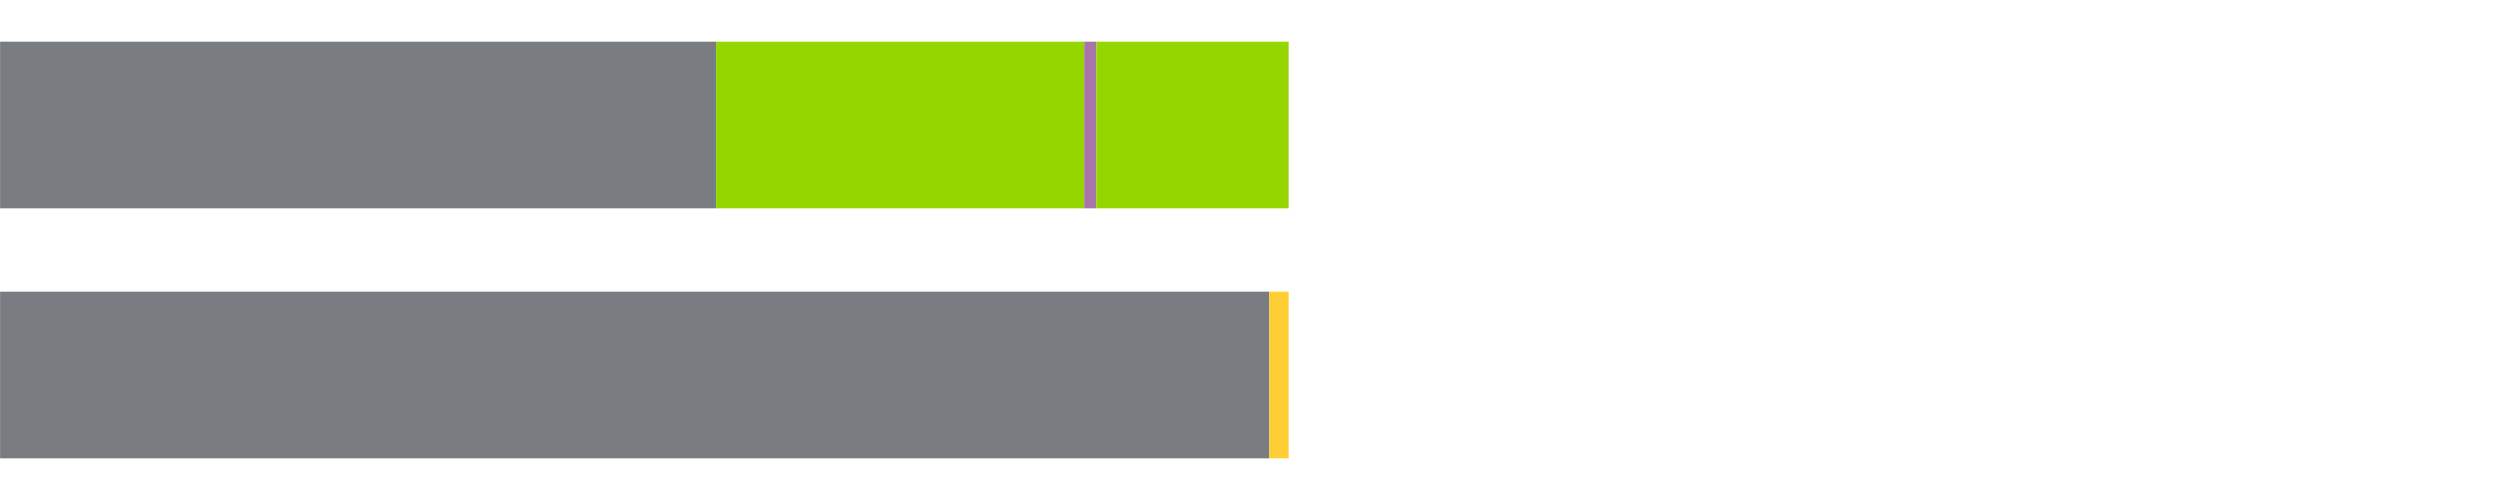
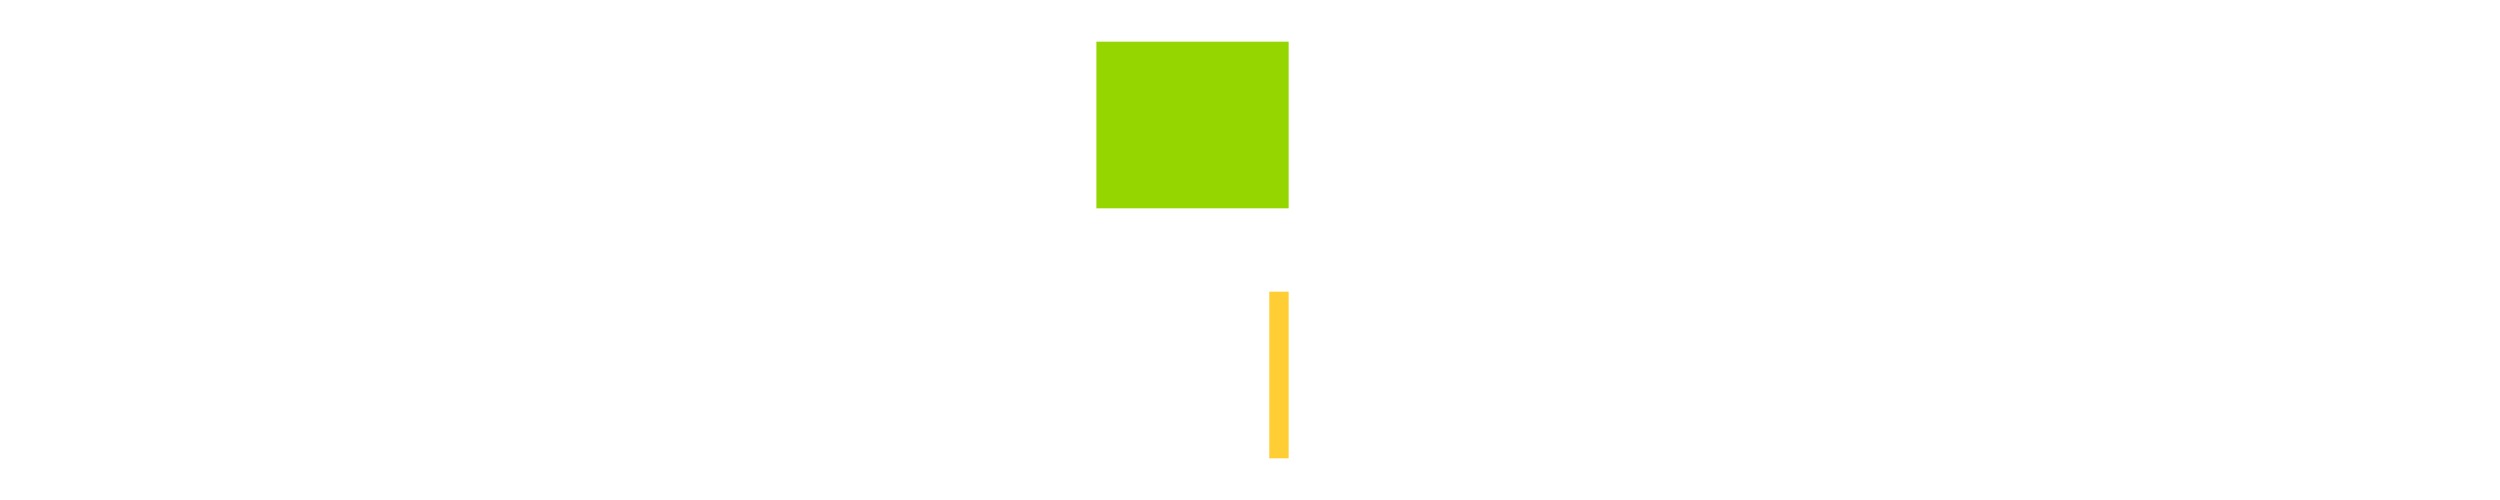
<svg xmlns="http://www.w3.org/2000/svg" width="1080pt" height="216pt" viewBox="0 0 1080 216" version="1.1">
  <g>
-     <path style="stroke:none;fill-rule:nonzero;fill:#797D82;fill-opacity:1;" d="M 0.035 18 L 0.035 90 L 309.359 90 L 309.359 18 Z M 0.035 18" />
-     <path style="stroke:none;fill-rule:nonzero;fill:#95D600;fill-opacity:1;" d="M 309.359 18 L 309.359 90 L 468.399 90 L 468.399 18 Z M 309.359 18" />
-     <path style="stroke:none;fill-rule:nonzero;fill:#A776A6;fill-opacity:1;" d="M 468.399 18 L 468.399 90 L 473.638 90 L 473.638 18 Z M 468.399 18" />
    <path style="stroke:none;fill-rule:nonzero;fill:#95D600;fill-opacity:1;" d="M 473.638 18 L 473.638 90 L 556.7 90 L 556.7 18 Z M 473.638 18" />
-     <path style="stroke:none;fill-rule:nonzero;fill:#797D82;fill-opacity:1;" d="M 0.035 126 L 0.035 198 L 548.333 198 L 548.333 126 Z M 0.035 126" />
    <path style="stroke:none;fill-rule:nonzero;fill:#FFCE34;fill-opacity:1;" d="M 548.333 126 L 548.333 198 L 556.7 198 L 556.7 126 Z M 548.333 126" />
  </g>
</svg>